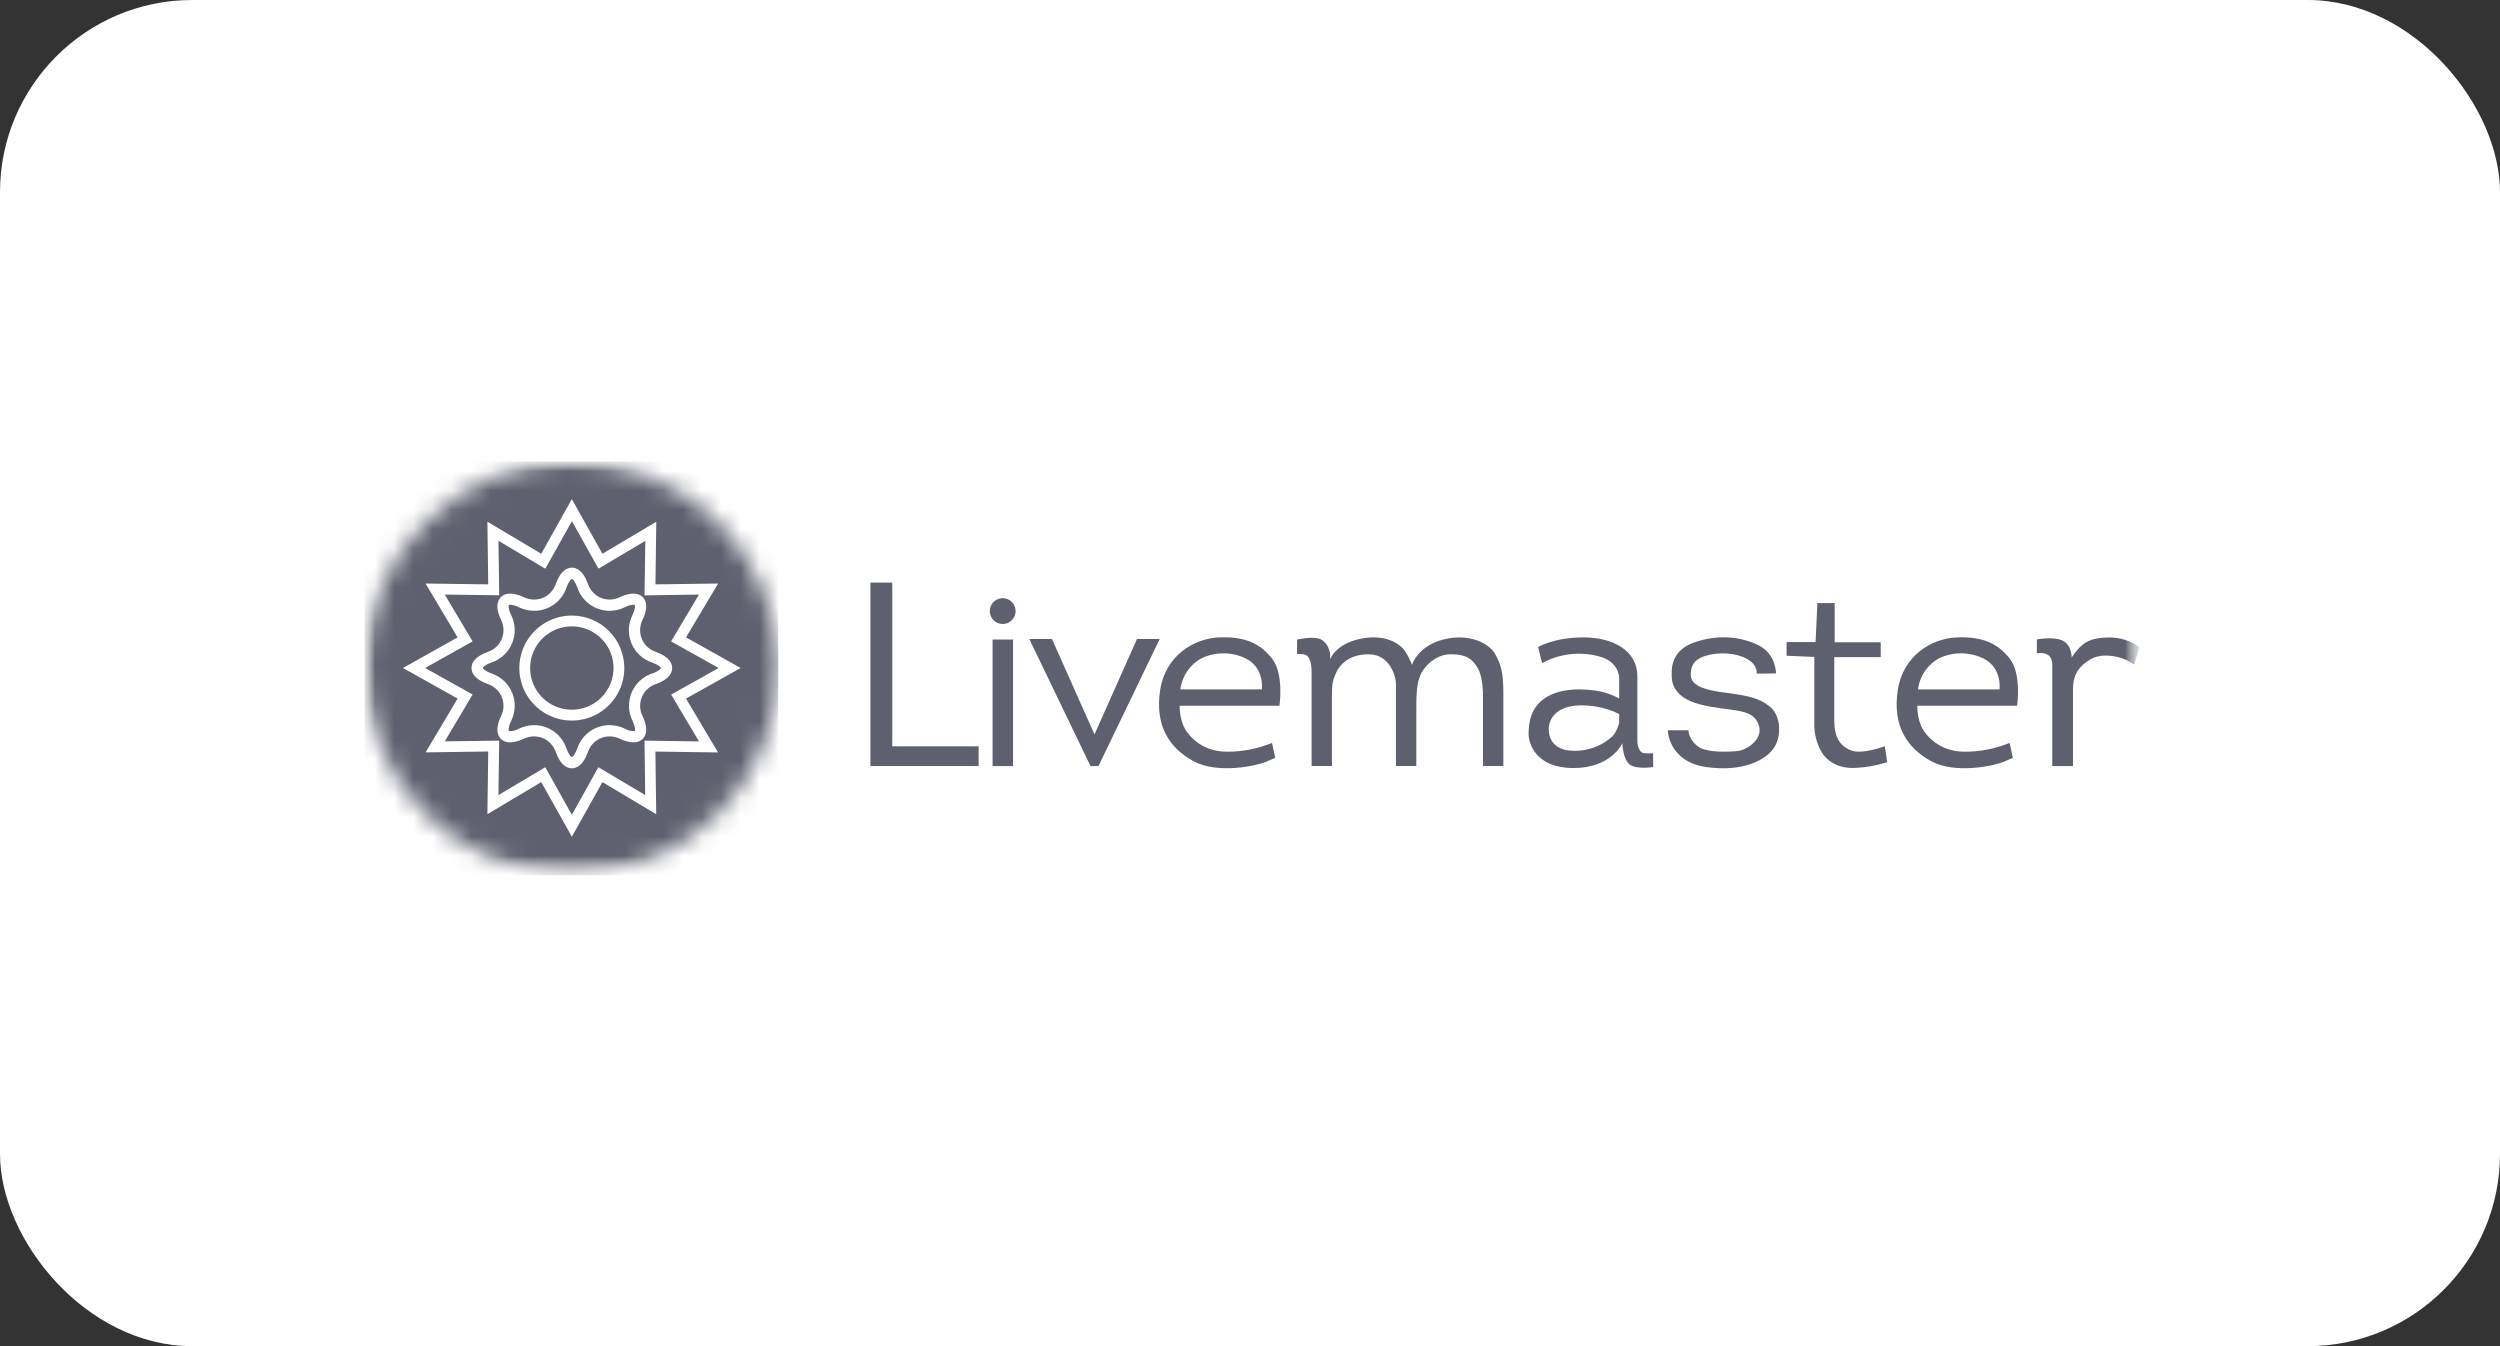
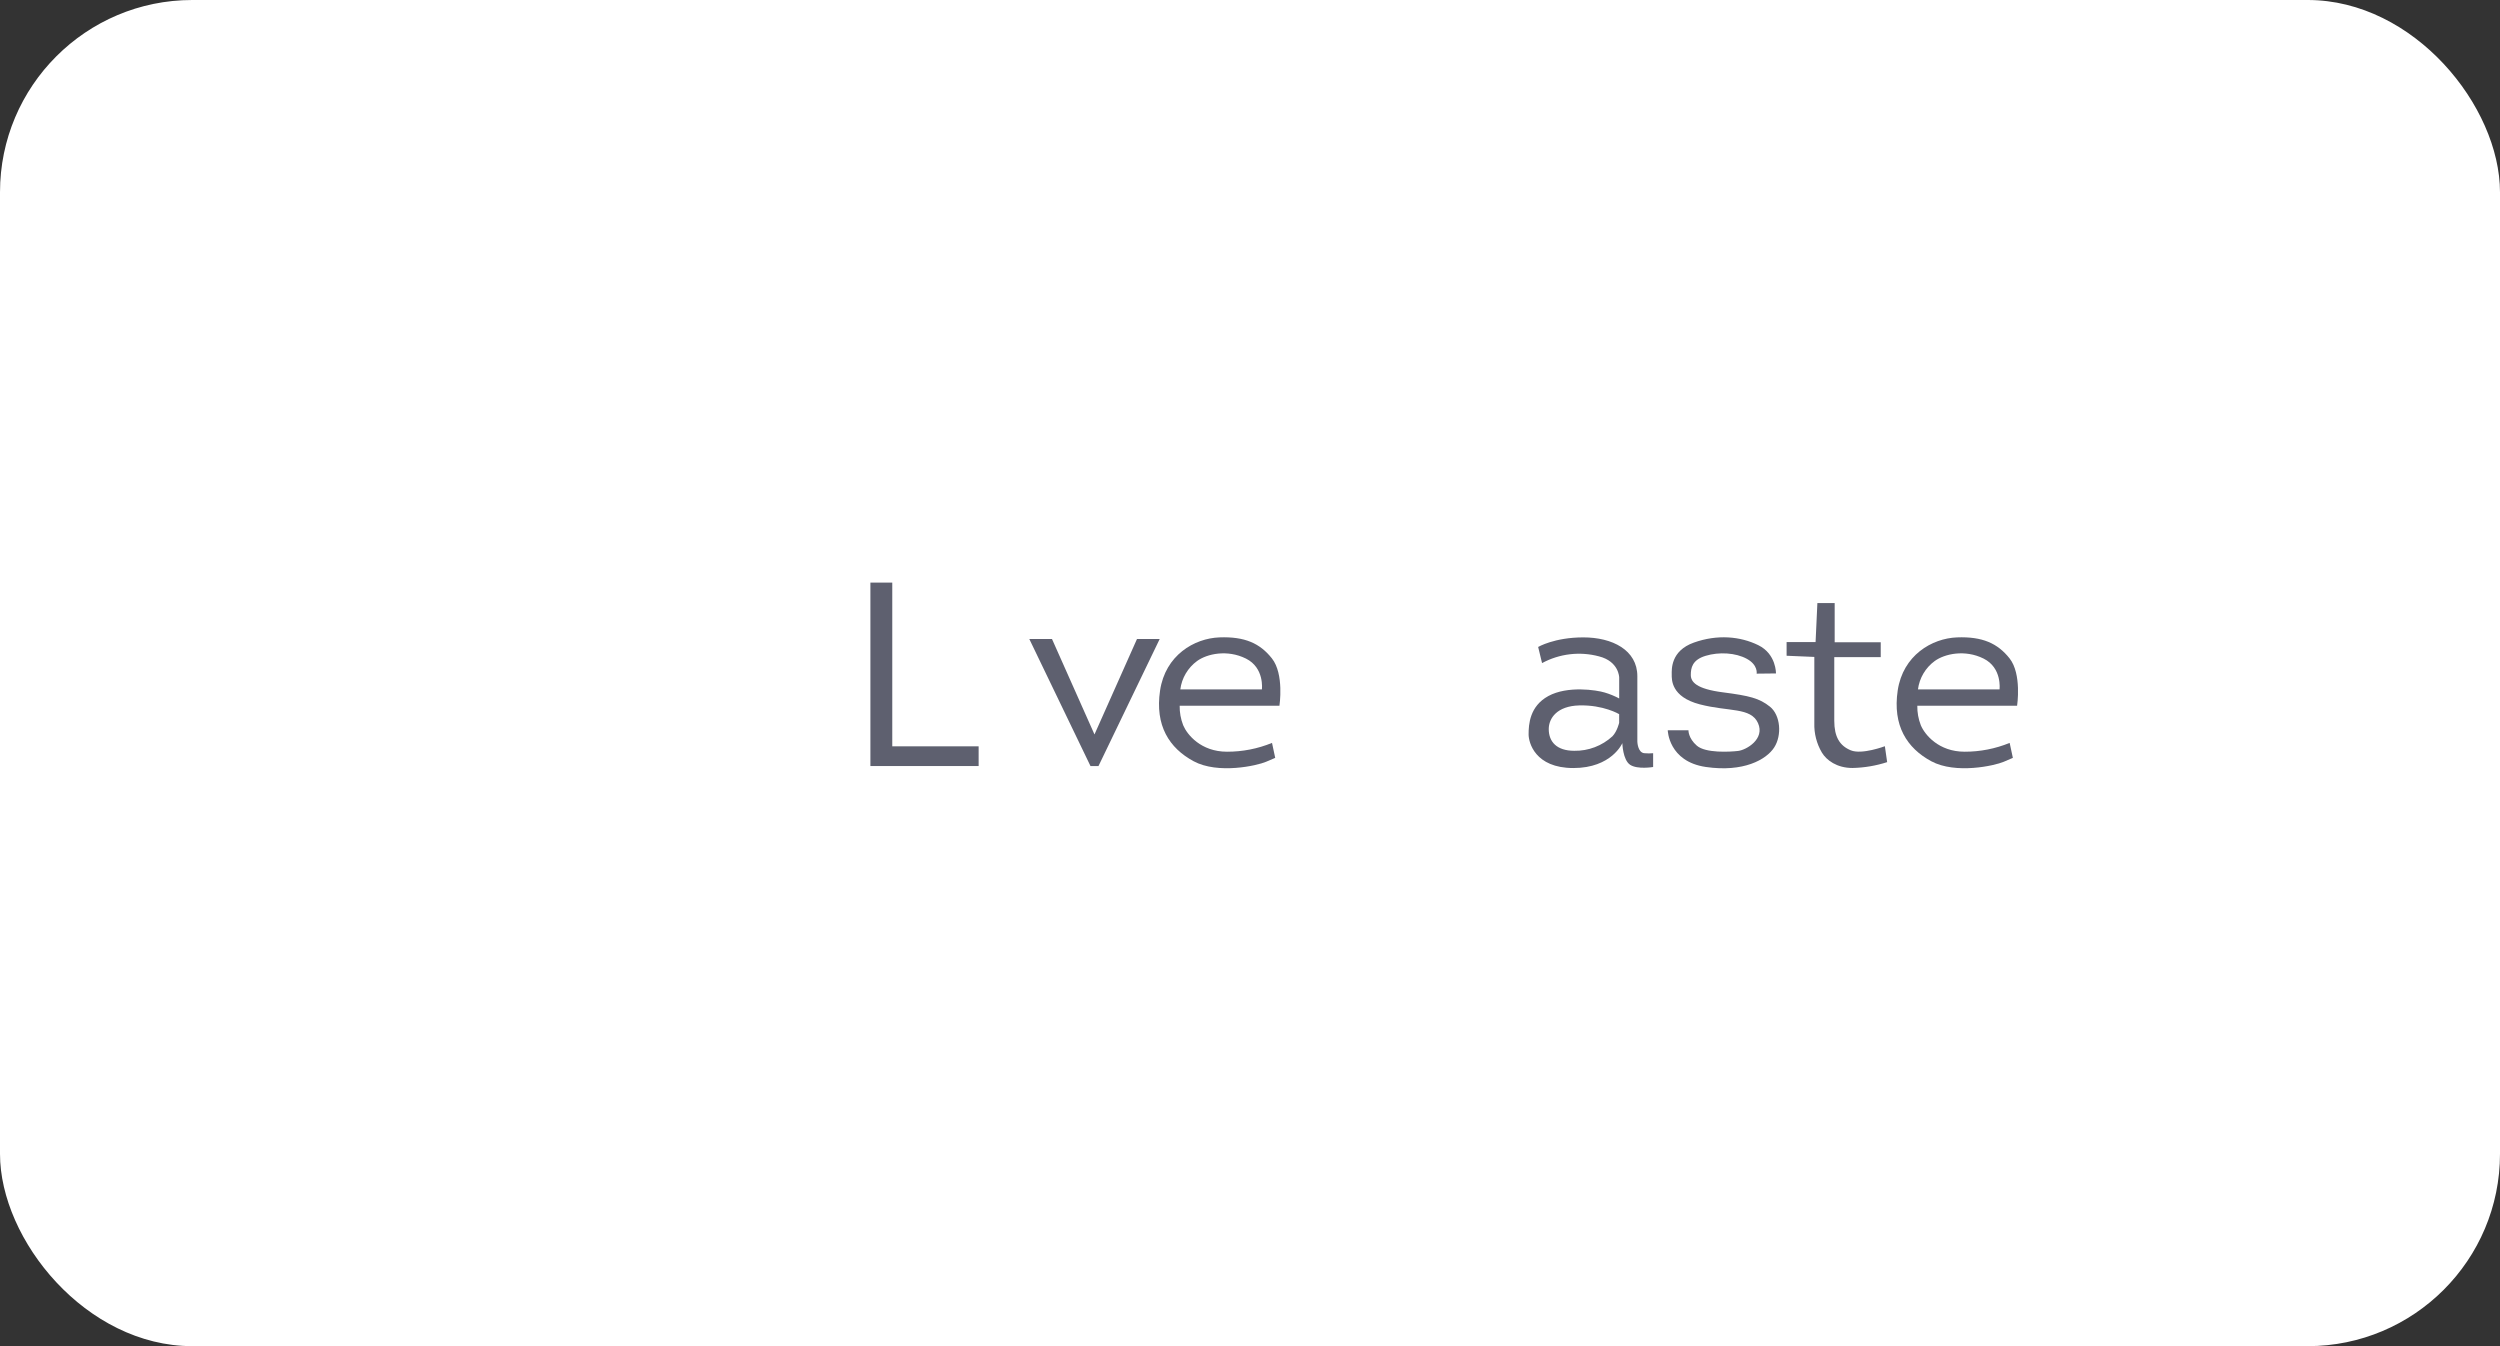
<svg xmlns="http://www.w3.org/2000/svg" width="130" height="70" viewBox="0 0 130 70" fill="none">
  <rect x="0" y="0" width="130" height="70" fill="#333333" stroke="none" />
  <rect width="130" height="70" rx="10" fill="white" />
  <mask id="mask0_1700_553" style="mask-type:luminance" maskUnits="userSpaceOnUse" x="19" y="24" width="93" height="22">
    <path d="M111.257 24H19V45.469H111.257V24Z" fill="white" />
  </mask>
  <g mask="url(#mask0_1700_553)">
    <mask id="mask1_1700_553" style="mask-type:luminance" maskUnits="userSpaceOnUse" x="18" y="24" width="23" height="22">
-       <path d="M29.735 45.47C35.663 45.47 40.47 40.664 40.47 34.735C40.47 28.806 35.663 24 29.735 24C23.806 24 19 28.806 19 34.735C19 40.664 23.806 45.47 29.735 45.47Z" fill="white" />
-     </mask>
+       </mask>
    <g mask="url(#mask1_1700_553)">
      <path d="M40.468 24H18.959V45.509H40.468V24Z" fill="#5E606F" />
    </g>
    <mask id="mask2_1700_553" style="mask-type:luminance" maskUnits="userSpaceOnUse" x="18" y="24" width="94" height="22">
      <path d="M111.257 24H19V45.469H111.257V24Z" fill="white" />
    </mask>
    <g mask="url(#mask2_1700_553)">
-       <path d="M35.673 36.327L38.515 34.735L35.673 33.144L37.342 30.344L34.083 30.387L34.127 27.129L31.326 28.796L29.736 25.954L28.145 28.796L25.345 27.128L25.388 30.387L22.13 30.344L23.797 33.144L20.955 34.735L23.797 36.327L22.13 39.123L25.389 39.078L25.345 42.337L28.145 40.669L29.736 43.51L31.327 40.669L34.124 42.341L34.08 39.082L37.339 39.127L35.673 36.327ZM33.551 41.344L31.115 39.895L29.736 42.37L28.354 39.896L25.918 41.344L25.959 38.514L23.128 38.55L24.577 36.114L22.105 34.735L24.576 33.353L23.127 30.917L25.959 30.955L25.92 28.123L28.356 29.572L29.739 27.1L31.121 29.571L33.557 28.123L33.515 30.958L36.346 30.919L34.897 33.355L37.371 34.735L34.9 36.118L36.348 38.553L33.515 38.514L33.551 41.344ZM34.109 33.901C33.946 33.848 33.796 33.76 33.669 33.644C33.543 33.528 33.443 33.385 33.377 33.227C33.311 33.068 33.28 32.897 33.286 32.725C33.292 32.553 33.336 32.385 33.413 32.231C33.633 31.77 33.663 31.404 33.5 31.148C33.292 30.818 32.828 30.771 32.234 31.052C32.064 31.135 31.877 31.178 31.688 31.179C31.44 31.176 31.199 31.096 30.999 30.949C30.799 30.803 30.649 30.597 30.571 30.362C30.324 29.665 29.982 29.518 29.738 29.518C29.494 29.518 29.151 29.665 28.904 30.362C28.825 30.598 28.675 30.804 28.474 30.951C28.272 31.097 28.03 31.177 27.781 31.179C27.592 31.179 27.405 31.135 27.235 31.052C26.642 30.77 26.178 30.818 25.969 31.148C25.801 31.409 25.834 31.77 26.053 32.231C26.131 32.384 26.174 32.552 26.181 32.724C26.187 32.895 26.157 33.066 26.091 33.225C26.026 33.383 25.927 33.526 25.801 33.643C25.675 33.759 25.526 33.847 25.363 33.901C24.666 34.149 24.519 34.491 24.519 34.735C24.519 34.98 24.666 35.322 25.363 35.569C25.526 35.623 25.675 35.711 25.801 35.828C25.927 35.944 26.026 36.087 26.091 36.245C26.157 36.404 26.188 36.574 26.181 36.746C26.175 36.917 26.131 37.085 26.054 37.238C25.834 37.7 25.804 38.065 25.967 38.322C26.176 38.652 26.64 38.7 27.233 38.417C27.403 38.335 27.59 38.291 27.779 38.291C28.029 38.292 28.271 38.372 28.472 38.519C28.674 38.666 28.824 38.872 28.902 39.109C29.149 39.805 29.492 39.952 29.736 39.952C29.98 39.952 30.323 39.805 30.57 39.109C30.648 38.873 30.797 38.667 30.998 38.52C31.198 38.373 31.439 38.293 31.688 38.291C31.877 38.291 32.064 38.335 32.234 38.417C32.828 38.7 33.292 38.652 33.5 38.322C33.664 38.065 33.634 37.701 33.414 37.238C33.337 37.085 33.293 36.917 33.287 36.745C33.281 36.574 33.312 36.403 33.378 36.244C33.444 36.086 33.543 35.943 33.67 35.827C33.796 35.711 33.946 35.623 34.109 35.571C34.807 35.323 34.953 34.98 34.953 34.736C34.953 34.493 34.806 34.15 34.109 33.902M33.913 35.018C33.674 35.099 33.454 35.231 33.269 35.404C33.084 35.576 32.939 35.787 32.842 36.02C32.745 36.254 32.7 36.506 32.708 36.759C32.717 37.012 32.779 37.26 32.891 37.487C33.056 37.833 33.027 37.994 33.012 38.009C32.989 38.021 32.963 38.025 32.937 38.023C32.78 38.011 32.627 37.966 32.489 37.89C32.24 37.77 31.968 37.708 31.692 37.707C31.322 37.708 30.962 37.825 30.663 38.041C30.363 38.257 30.139 38.561 30.021 38.912C29.893 39.27 29.763 39.363 29.736 39.368C29.709 39.373 29.579 39.267 29.451 38.912C29.333 38.561 29.108 38.257 28.809 38.041C28.509 37.825 28.149 37.708 27.779 37.707C27.504 37.708 27.232 37.77 26.984 37.89C26.845 37.966 26.692 38.011 26.534 38.023C26.509 38.024 26.484 38.02 26.461 38.01C26.445 37.99 26.417 37.833 26.581 37.487C26.693 37.26 26.756 37.012 26.765 36.759C26.773 36.506 26.728 36.254 26.631 36.02C26.534 35.786 26.388 35.576 26.203 35.403C26.018 35.23 25.799 35.099 25.559 35.018C25.198 34.891 25.107 34.759 25.103 34.734C25.099 34.71 25.198 34.577 25.559 34.449C25.798 34.368 26.018 34.237 26.203 34.065C26.388 33.892 26.534 33.682 26.63 33.448C26.727 33.215 26.773 32.963 26.764 32.71C26.756 32.457 26.693 32.209 26.581 31.983C26.416 31.637 26.445 31.475 26.46 31.459C26.483 31.449 26.509 31.445 26.534 31.447C26.692 31.458 26.845 31.504 26.984 31.58C27.232 31.699 27.504 31.762 27.779 31.762C28.15 31.763 28.511 31.646 28.811 31.43C29.112 31.213 29.337 30.908 29.455 30.557C29.583 30.197 29.715 30.105 29.739 30.102C29.763 30.099 29.896 30.197 30.024 30.557C30.141 30.906 30.365 31.21 30.663 31.426C30.961 31.642 31.319 31.76 31.688 31.762C31.964 31.762 32.236 31.699 32.484 31.58C32.623 31.504 32.776 31.459 32.933 31.447C32.958 31.445 32.984 31.449 33.007 31.459C33.022 31.479 33.051 31.637 32.887 31.983C32.774 32.21 32.711 32.459 32.702 32.712C32.693 32.966 32.739 33.218 32.837 33.453C32.934 33.687 33.08 33.898 33.266 34.07C33.452 34.243 33.673 34.374 33.913 34.454C34.274 34.582 34.365 34.714 34.368 34.738C34.371 34.763 34.274 34.896 33.913 35.023M29.736 32.009C29.196 32.009 28.668 32.169 28.219 32.469C27.77 32.769 27.42 33.195 27.213 33.694C27.006 34.193 26.952 34.742 27.057 35.271C27.162 35.801 27.422 36.288 27.804 36.669C28.186 37.051 28.672 37.312 29.202 37.417C29.732 37.522 30.281 37.468 30.78 37.262C31.279 37.055 31.705 36.705 32.005 36.256C32.305 35.807 32.465 35.279 32.465 34.739C32.464 34.016 32.177 33.322 31.665 32.81C31.153 32.298 30.46 32.01 29.736 32.009ZM29.736 36.906C29.307 36.906 28.888 36.779 28.531 36.541C28.175 36.303 27.897 35.965 27.732 35.568C27.568 35.172 27.525 34.736 27.609 34.316C27.692 33.895 27.899 33.509 28.202 33.205C28.505 32.902 28.892 32.696 29.312 32.612C29.733 32.528 30.169 32.571 30.565 32.736C30.961 32.9 31.3 33.178 31.538 33.535C31.776 33.891 31.903 34.31 31.903 34.739C31.902 35.314 31.674 35.865 31.268 36.271C30.861 36.677 30.311 36.906 29.736 36.906Z" fill="white" />
      <path d="M46.398 38.809V30.295H45.261V39.834H45.769H46.398H50.889V38.809H46.398Z" fill="#5E606F" />
-       <path d="M52.678 39.834H51.614V33.256H52.678V39.834ZM52.14 31.105C52.007 31.105 51.877 31.145 51.767 31.218C51.657 31.292 51.571 31.397 51.52 31.52C51.469 31.642 51.456 31.777 51.482 31.907C51.508 32.037 51.572 32.157 51.665 32.251C51.759 32.344 51.879 32.408 52.009 32.434C52.139 32.46 52.274 32.447 52.397 32.396C52.519 32.345 52.624 32.259 52.698 32.149C52.771 32.039 52.811 31.909 52.811 31.776C52.811 31.598 52.74 31.428 52.614 31.302C52.488 31.176 52.318 31.105 52.14 31.105Z" fill="#5E606F" />
      <path d="M60.305 33.227H59.124L56.913 38.191L54.703 33.227H53.523L56.704 39.832V39.834H57.122V39.833L60.305 33.227Z" fill="#5E606F" />
      <path d="M66.531 36.697C66.531 36.697 66.784 35.05 66.139 34.237C65.519 33.453 64.728 33.095 63.412 33.144C62.097 33.193 60.597 34.078 60.324 35.904C60.051 37.73 60.801 38.9 62.068 39.584C63.334 40.268 65.362 39.817 65.837 39.612L66.311 39.409L66.145 38.631C65.401 38.936 64.605 39.091 63.802 39.089C62.449 39.089 61.729 38.201 61.525 37.712C61.399 37.389 61.337 37.044 61.343 36.697H66.531ZM62.25 34.371C62.765 33.999 63.814 33.762 64.788 34.245C65.761 34.728 65.619 35.848 65.619 35.848H61.377C61.414 35.555 61.511 35.273 61.661 35.02C61.812 34.766 62.012 34.545 62.25 34.371Z" fill="#5E606F" />
      <path d="M104.889 36.697C104.889 36.697 105.141 35.05 104.498 34.237C103.878 33.453 103.084 33.095 101.77 33.144C100.456 33.193 98.954 34.078 98.681 35.904C98.409 37.73 99.159 38.9 100.425 39.584C101.692 40.268 103.721 39.817 104.196 39.612L104.669 39.409L104.502 38.631C103.758 38.935 102.962 39.091 102.159 39.089C100.807 39.089 100.086 38.201 99.882 37.712C99.756 37.389 99.694 37.044 99.7 36.697H104.889ZM100.608 34.371C101.123 33.999 102.172 33.762 103.145 34.245C104.118 34.728 103.976 35.848 103.976 35.848H99.734C99.772 35.555 99.868 35.273 100.019 35.019C100.169 34.765 100.369 34.545 100.608 34.371Z" fill="#5E606F" />
-       <path d="M77.756 34.021C77.437 33.444 76.386 32.91 75.047 33.256C73.709 33.602 73.423 34.575 73.423 34.575C73.334 34.336 73.22 34.108 73.082 33.893C72.821 33.467 72.02 32.941 70.721 33.221C69.421 33.501 69.163 34.293 69.163 34.293C69.195 34.036 69.14 33.775 69.007 33.553C68.785 33.215 68.55 33.166 68.203 33.166C67.949 33.173 67.696 33.203 67.447 33.255V34.017C67.549 34.005 67.885 33.974 68.015 34.146C68.182 34.367 68.201 34.67 68.203 34.976V39.833H69.26V36.173C69.26 35.488 69.321 35.34 69.486 34.966C69.652 34.591 70.15 33.995 71.224 34.025C72.298 34.056 72.589 35.218 72.589 35.536V39.833H73.649V36.761C73.649 35.668 73.738 35.442 73.861 35.106C73.984 34.77 74.571 34.022 75.443 34.022C76.315 34.022 76.603 34.319 76.855 34.763C77.106 35.206 77.115 36.061 77.115 36.061V39.833H78.174V36.029C78.174 35.015 78.064 34.582 77.754 34.021" fill="#5E606F" />
      <path d="M85.509 39.168C85.153 39.136 85.142 38.559 85.142 38.559V35.164C85.142 33.801 83.838 33.144 82.333 33.144C80.828 33.144 79.984 33.642 79.984 33.642L80.187 34.481C81.091 33.991 82.15 33.865 83.144 34.13C84.191 34.394 84.198 35.229 84.198 35.229V36.321C83.958 36.192 83.705 36.088 83.444 36.011C83.015 35.88 81.515 35.65 80.516 36.193C79.542 36.722 79.487 37.67 79.487 38.189C79.487 38.606 79.819 39.938 81.815 39.938C83.81 39.938 84.362 38.643 84.362 38.643C84.362 38.643 84.382 39.516 84.768 39.77C85.154 40.024 85.963 39.884 85.963 39.884V39.167C85.814 39.181 85.664 39.181 85.515 39.167M84.196 37.585C84.196 37.585 84.094 38.029 83.849 38.285C83.308 38.783 82.597 39.054 81.862 39.041C80.949 39.041 80.535 38.571 80.535 37.913C80.535 37.345 80.97 36.712 82.119 36.682C83.383 36.648 84.196 37.136 84.196 37.136V37.585Z" fill="#5E606F" />
      <path d="M92.35 35.019C92.35 35.019 92.373 34.011 91.431 33.549C90.489 33.087 89.3 32.98 88.082 33.414C86.864 33.847 86.93 34.823 86.93 35.073C86.93 35.324 86.886 36.236 88.393 36.627C89.9 37.018 91.045 36.771 91.417 37.602C91.788 38.432 90.808 38.999 90.381 39.049C89.953 39.099 88.692 39.171 88.237 38.776C87.782 38.381 87.8 37.974 87.8 37.974H86.723C86.723 37.974 86.756 39.598 88.706 39.883C90.656 40.168 91.846 39.505 92.258 38.868C92.67 38.231 92.586 37.186 92.037 36.747C91.488 36.307 90.969 36.179 89.589 36.001C88.209 35.823 87.922 35.461 87.922 35.099C87.922 34.736 87.993 34.314 88.691 34.103C89.388 33.892 90.25 33.938 90.838 34.26C91.427 34.583 91.346 35.03 91.346 35.03L92.35 35.019Z" fill="#5E606F" />
      <path d="M98.013 38.803L98.132 39.631C97.548 39.82 96.94 39.922 96.327 39.935C95.515 39.935 94.977 39.53 94.739 39.135C94.465 38.671 94.328 38.139 94.345 37.6V34.16L92.903 34.099V33.388H94.41L94.504 31.358H95.403V33.399H97.798V34.17H95.382V37.475C95.382 38.318 95.664 38.779 96.242 39.017C96.819 39.255 98.013 38.803 98.013 38.803Z" fill="#5E606F" />
-       <path d="M105.916 33.253V33.973C105.916 33.973 106.718 33.797 106.718 34.558V39.836H107.795V35.868C107.795 35.21 107.981 34.739 108.644 34.32C109.306 33.901 110.151 34.16 110.425 34.258C110.618 34.335 110.801 34.437 110.967 34.562L111.258 33.649C110.794 33.316 110.235 33.14 109.664 33.148C108.679 33.148 108.374 33.458 108.177 33.629C108.007 33.801 107.856 33.99 107.726 34.193C107.726 34.193 107.737 33.567 107.287 33.328C106.836 33.09 106.051 33.235 105.916 33.25" fill="#5E606F" />
    </g>
  </g>
</svg>